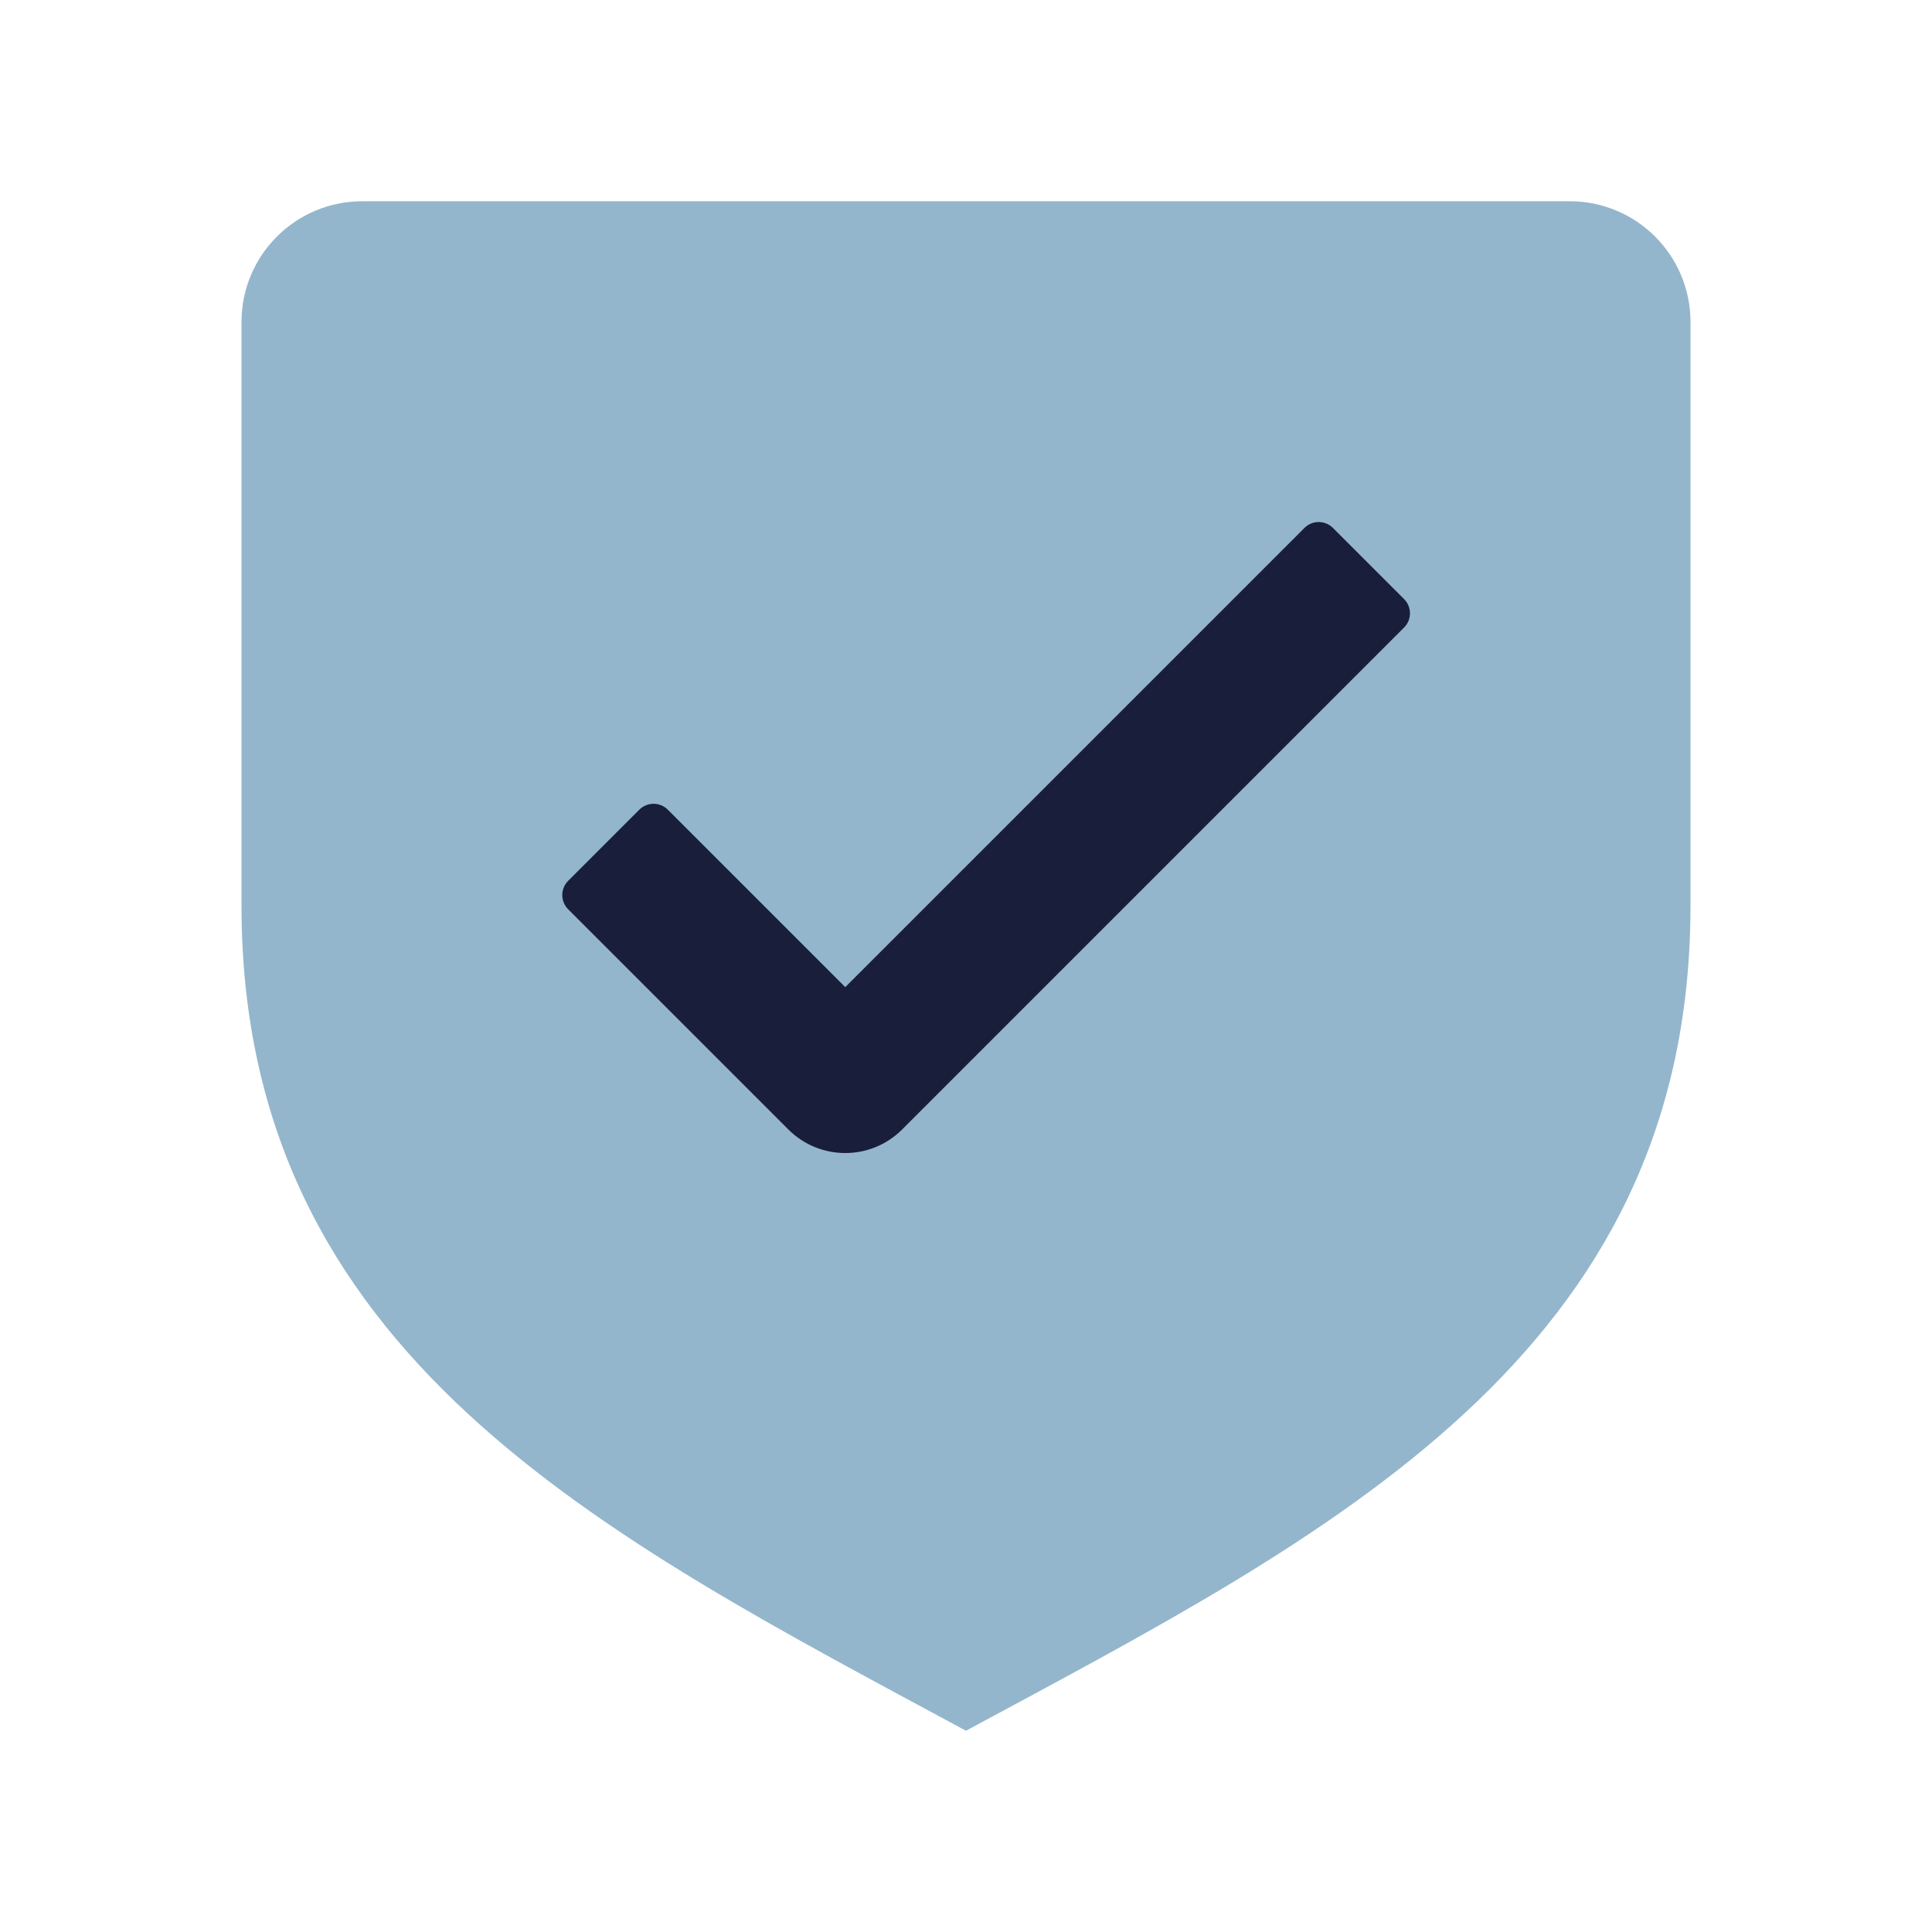
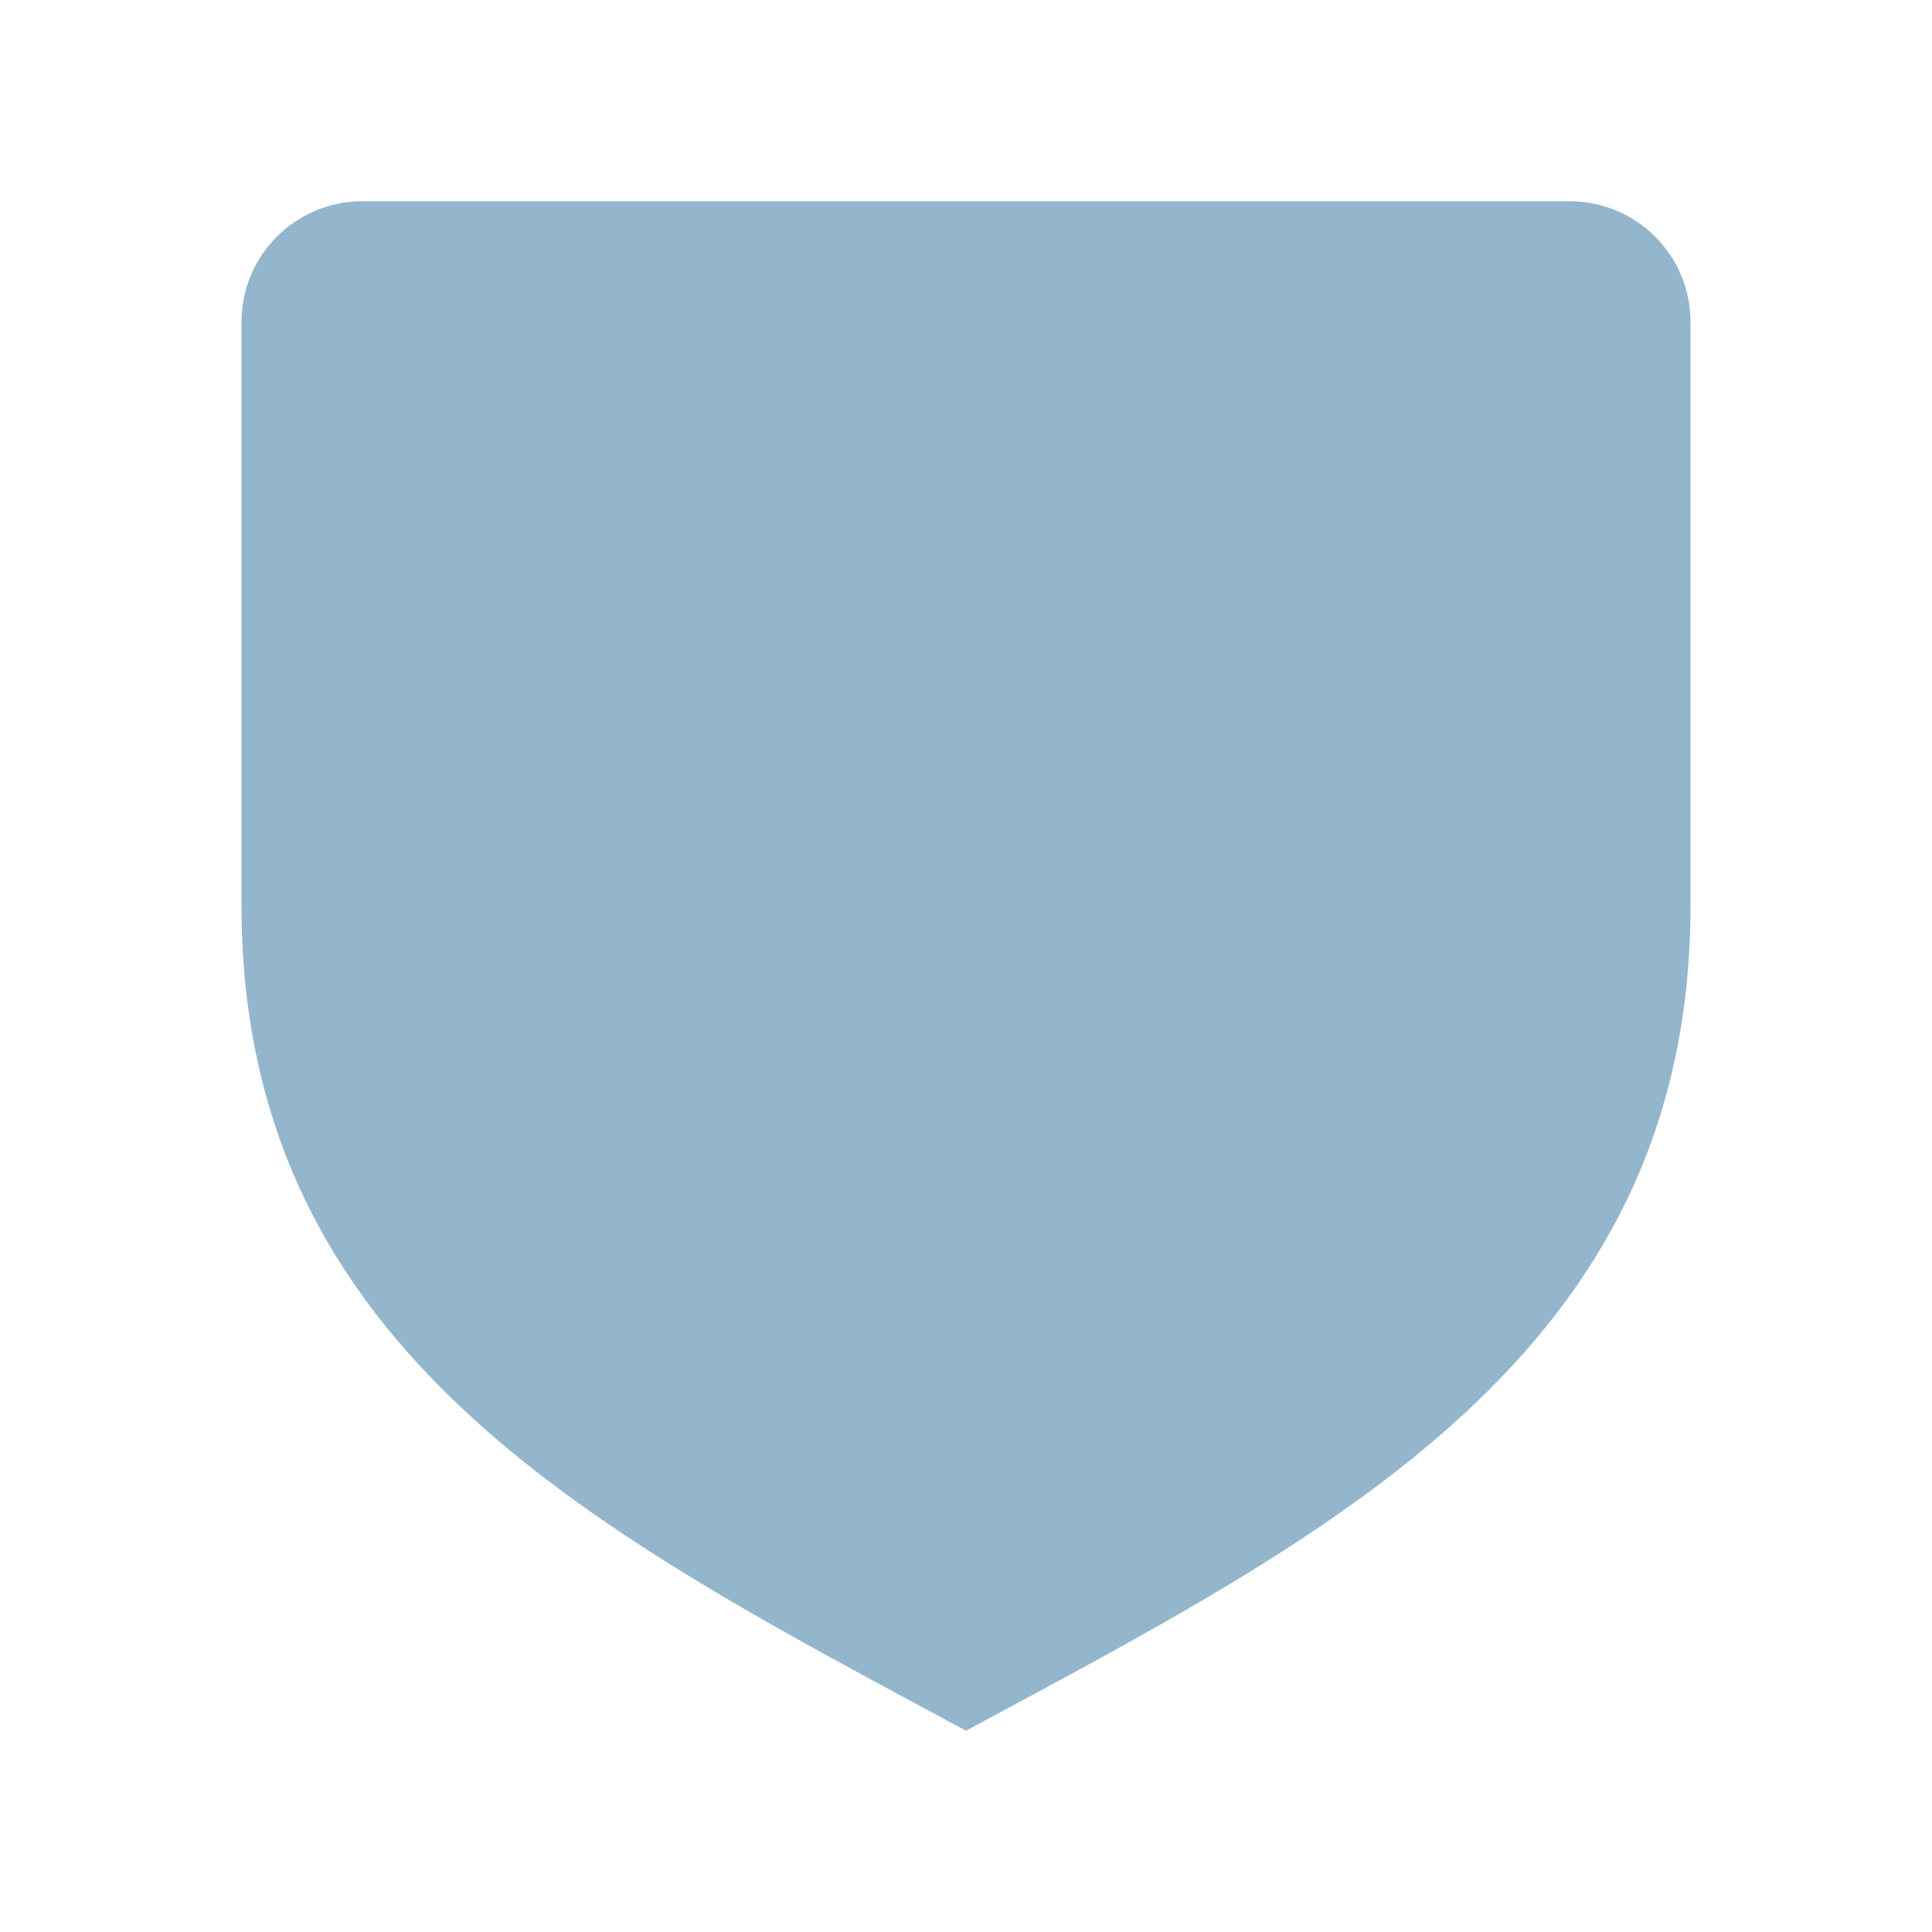
<svg xmlns="http://www.w3.org/2000/svg" width="48" height="48" viewBox="0 0 48 48" fill="none">
  <path d="M42 22.5V8C42 6.343 40.657 5 39 5H9C7.343 5 6 6.343 6 8V22.5C6 33.688 15 38.145 24 43C33 38.145 42 33.688 42 22.5Z" fill="#94B6CC" />
-   <path fill-rule="evenodd" clip-rule="evenodd" d="M34.884 14.884C35.079 15.079 35.079 15.396 34.884 15.591L22.414 28.061C21.633 28.842 20.367 28.842 19.586 28.061L14.116 22.591C13.921 22.396 13.921 22.079 14.116 21.884L15.884 20.116C16.079 19.921 16.396 19.921 16.591 20.116L21 24.525L32.409 13.116C32.604 12.921 32.921 12.921 33.116 13.116L34.884 14.884Z" fill="#191E3B" />
</svg>